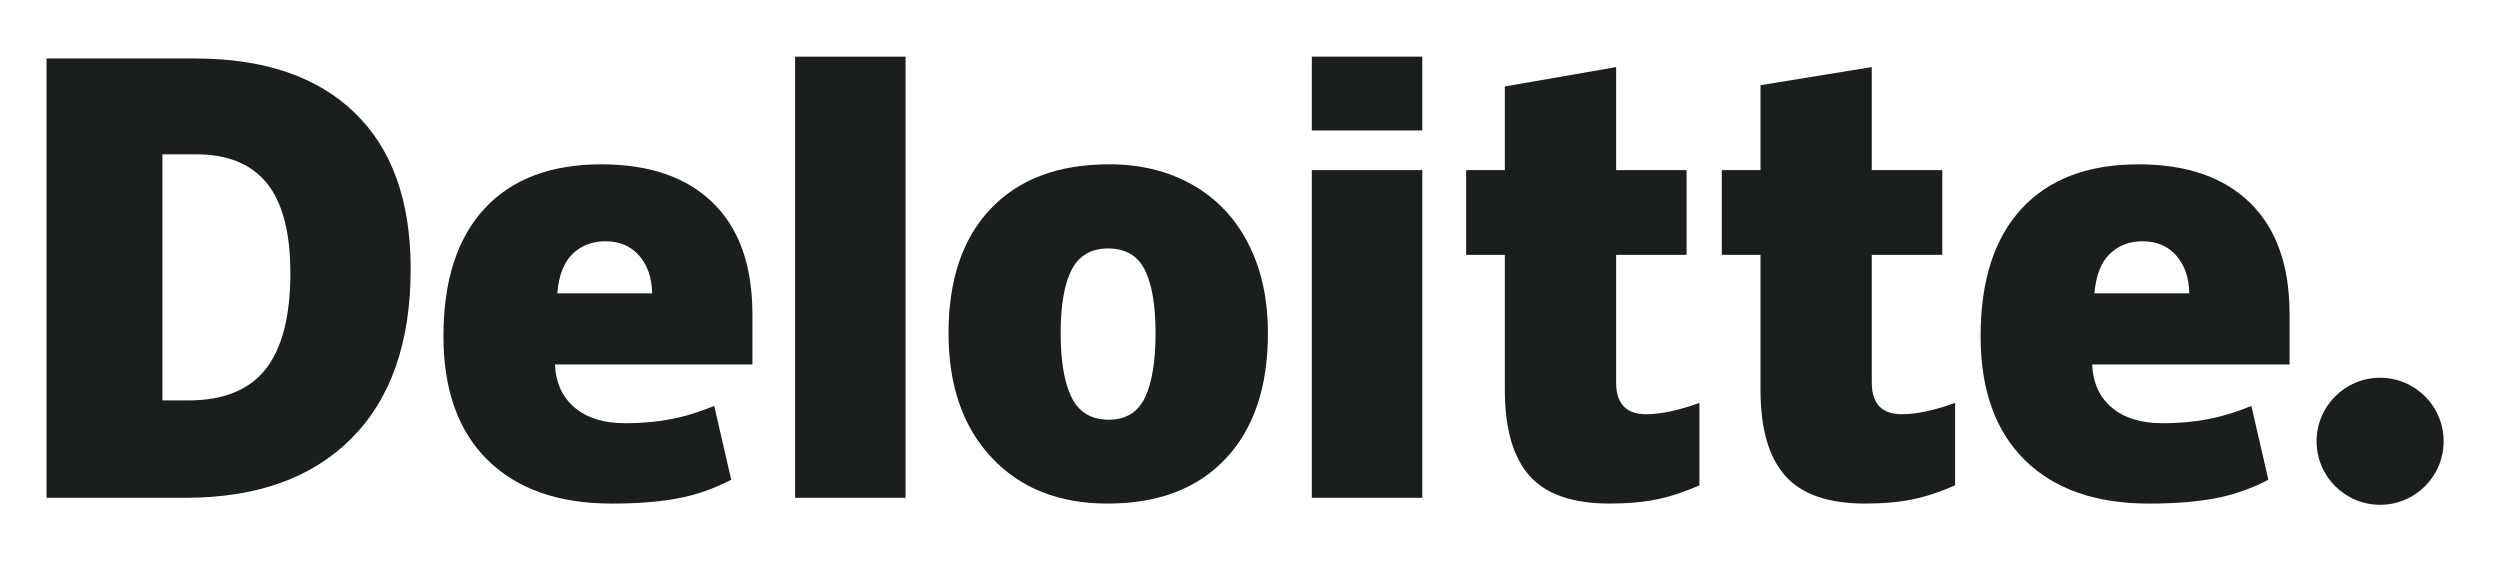
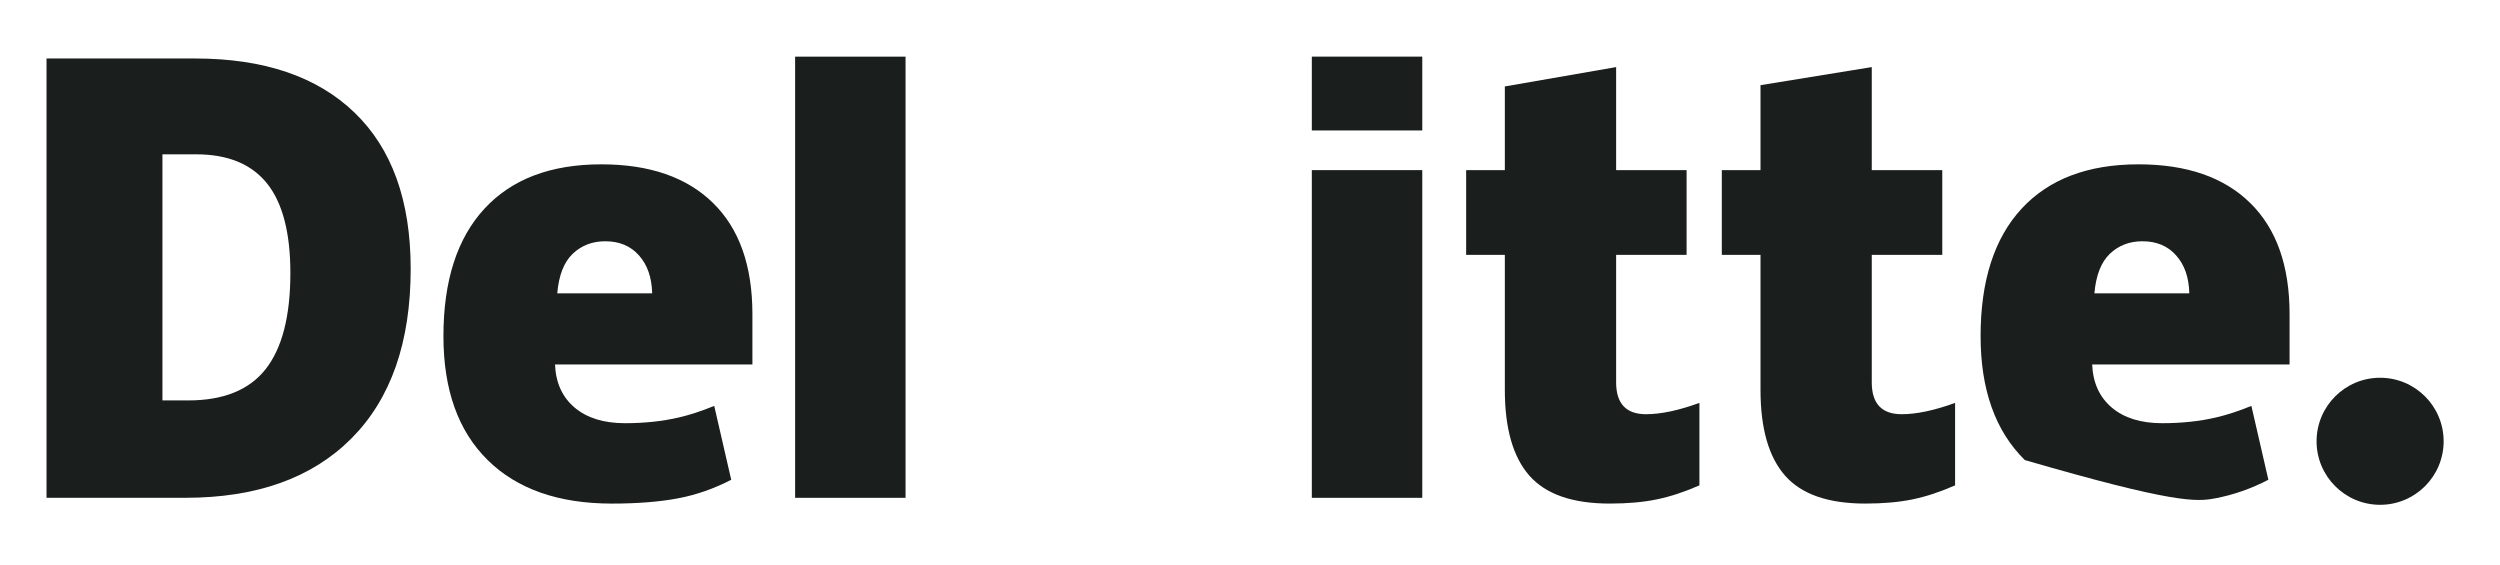
<svg xmlns="http://www.w3.org/2000/svg" width="168" height="38" viewBox="0 0 168 38" fill="none">
  <path d="M155.674 29.654C155.674 27.297 157.587 25.385 159.943 25.385C162.3 25.385 164.212 27.297 164.212 29.654C164.212 32.011 162.3 33.923 159.943 33.923C157.587 33.923 155.674 32.011 155.674 29.654Z" fill="#1A1E1D" />
  <path d="M19.513 18.347C19.513 15.643 18.991 13.636 17.946 12.329C16.899 11.023 15.314 10.371 13.183 10.371H10.916V26.908H12.651C15.018 26.908 16.752 26.206 17.857 24.798C18.96 23.392 19.513 21.241 19.513 18.347ZM27.598 18.065C27.598 22.992 26.273 26.788 23.625 29.453C20.976 32.119 17.253 33.452 12.453 33.452H3.127V3.93H13.104C17.732 3.93 21.305 5.142 23.822 7.564C26.339 9.988 27.598 13.487 27.598 18.065Z" fill="#1A1E1D" />
  <path d="M53.432 33.453H60.853V3.807H53.432V33.453Z" fill="#1A1E1D" />
-   <path d="M71.276 22.393C71.276 24.283 71.523 25.725 72.016 26.716C72.51 27.708 73.338 28.203 74.502 28.203C75.653 28.203 76.467 27.708 76.942 26.716C77.416 25.725 77.652 24.283 77.652 22.393C77.652 20.513 77.412 19.095 76.932 18.137C76.45 17.177 75.629 16.697 74.464 16.697C73.325 16.697 72.51 17.175 72.016 18.126C71.523 19.078 71.276 20.5 71.276 22.393ZM85.205 22.393C85.205 25.994 84.261 28.804 82.369 30.817C80.477 32.832 77.83 33.84 74.427 33.84C71.162 33.84 68.564 32.81 66.636 30.749C64.705 28.689 63.74 25.904 63.74 22.393C63.74 18.803 64.685 16.014 66.578 14.024C68.471 12.036 71.124 11.041 74.541 11.041C76.653 11.041 78.521 11.502 80.139 12.422C81.758 13.343 83.009 14.661 83.887 16.378C84.767 18.093 85.205 20.099 85.205 22.393Z" fill="#1A1E1D" />
  <path d="M88.154 33.453H95.577V22.107V11.432H88.154V33.453Z" fill="#1A1E1D" />
  <path d="M88.154 8.767H95.577V3.805H88.154V8.767Z" fill="#1A1E1D" />
  <path d="M110.614 27.835C111.616 27.835 112.809 27.58 114.201 27.075V32.616C113.201 33.056 112.249 33.37 111.345 33.557C110.441 33.746 109.379 33.84 108.165 33.84C105.673 33.84 103.877 33.214 102.774 31.963C101.676 30.713 101.125 28.793 101.125 26.203V17.125H98.525V11.432H101.125V5.809L108.604 4.508V11.432H113.339V17.125H108.604V25.696C108.604 27.122 109.275 27.835 110.614 27.835Z" fill="#1A1E1D" />
  <path d="M127.795 27.835C128.797 27.835 129.99 27.58 131.382 27.075V32.616C130.383 33.056 129.43 33.37 128.526 33.557C127.62 33.746 126.563 33.84 125.346 33.84C122.854 33.84 121.058 33.214 119.957 31.963C118.857 30.713 118.306 28.793 118.306 26.203V17.125H115.705V11.432H118.306V5.723L125.783 4.508V11.432H130.521V17.125H125.783V25.696C125.783 27.122 126.454 27.835 127.795 27.835Z" fill="#1A1E1D" />
-   <path d="M140.745 19.712C140.847 18.506 141.192 17.623 141.779 17.058C142.37 16.495 143.099 16.213 143.971 16.213C144.922 16.213 145.678 16.529 146.239 17.167C146.804 17.801 147.098 18.649 147.121 19.712H140.745ZM151.212 13.639C149.448 11.909 146.945 11.043 143.707 11.043C140.303 11.043 137.684 12.037 135.848 14.027C134.014 16.015 133.096 18.869 133.096 22.588C133.096 26.189 134.088 28.966 136.067 30.916C138.047 32.865 140.828 33.841 144.41 33.841C146.129 33.841 147.609 33.724 148.85 33.49C150.083 33.259 151.276 32.842 152.434 32.239L151.293 27.276C150.452 27.62 149.651 27.884 148.895 28.058C147.803 28.311 146.605 28.439 145.3 28.439C143.87 28.439 142.741 28.089 141.913 27.39C141.085 26.689 140.644 25.723 140.594 24.493H153.859V21.111C153.859 17.859 152.977 15.367 151.212 13.639Z" fill="#1A1E1D" />
+   <path d="M140.745 19.712C140.847 18.506 141.192 17.623 141.779 17.058C142.37 16.495 143.099 16.213 143.971 16.213C144.922 16.213 145.678 16.529 146.239 17.167C146.804 17.801 147.098 18.649 147.121 19.712H140.745ZM151.212 13.639C149.448 11.909 146.945 11.043 143.707 11.043C140.303 11.043 137.684 12.037 135.848 14.027C134.014 16.015 133.096 18.869 133.096 22.588C133.096 26.189 134.088 28.966 136.067 30.916C146.129 33.841 147.609 33.724 148.85 33.49C150.083 33.259 151.276 32.842 152.434 32.239L151.293 27.276C150.452 27.62 149.651 27.884 148.895 28.058C147.803 28.311 146.605 28.439 145.3 28.439C143.87 28.439 142.741 28.089 141.913 27.39C141.085 26.689 140.644 25.723 140.594 24.493H153.859V21.111C153.859 17.859 152.977 15.367 151.212 13.639Z" fill="#1A1E1D" />
  <path d="M37.448 19.712C37.55 18.506 37.894 17.623 38.482 17.058C39.072 16.495 39.802 16.213 40.675 16.213C41.624 16.213 42.38 16.529 42.942 17.167C43.507 17.801 43.8 18.649 43.826 19.712H37.448ZM47.916 13.639C46.151 11.909 43.649 11.043 40.41 11.043C37.005 11.043 34.387 12.037 32.552 14.027C30.718 16.015 29.799 18.869 29.799 22.588C29.799 26.189 30.79 28.966 32.771 30.916C34.75 32.865 37.531 33.841 41.113 33.841C42.832 33.841 44.312 33.724 45.553 33.49C46.785 33.259 47.979 32.842 49.138 32.239L47.996 27.276C47.155 27.62 46.354 27.884 45.6 28.058C44.505 28.311 43.308 28.439 42.003 28.439C40.574 28.439 39.444 28.089 38.616 27.39C37.787 26.689 37.347 25.723 37.297 24.493H50.562V21.111C50.562 17.859 49.68 15.367 47.916 13.639Z" fill="#1A1E1D" />
</svg>